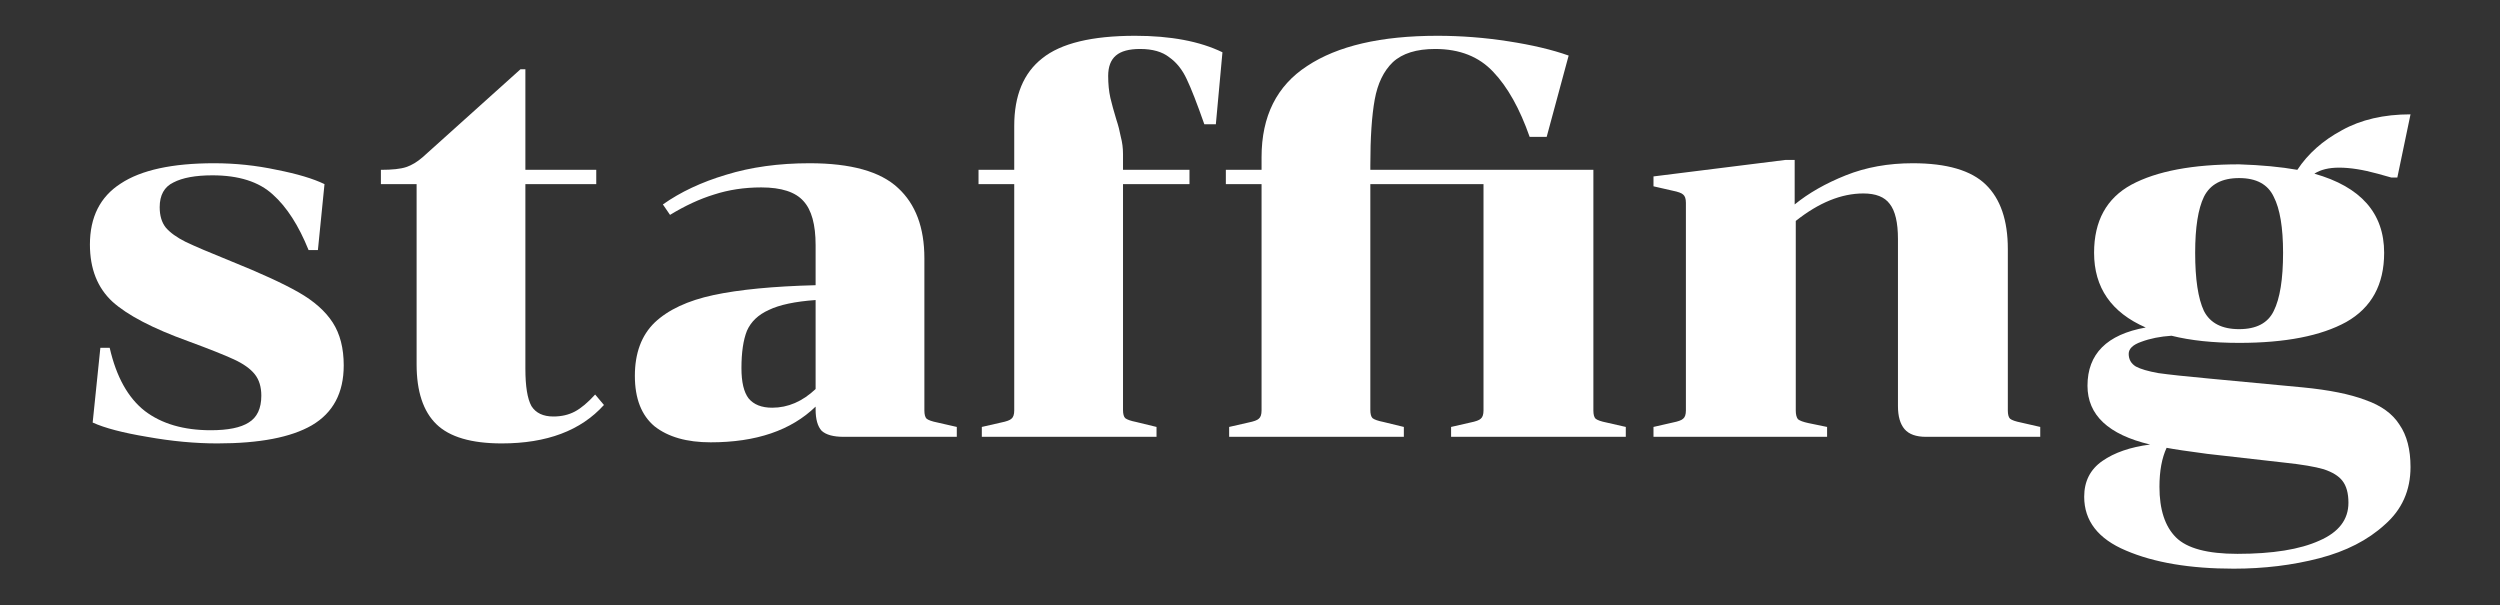
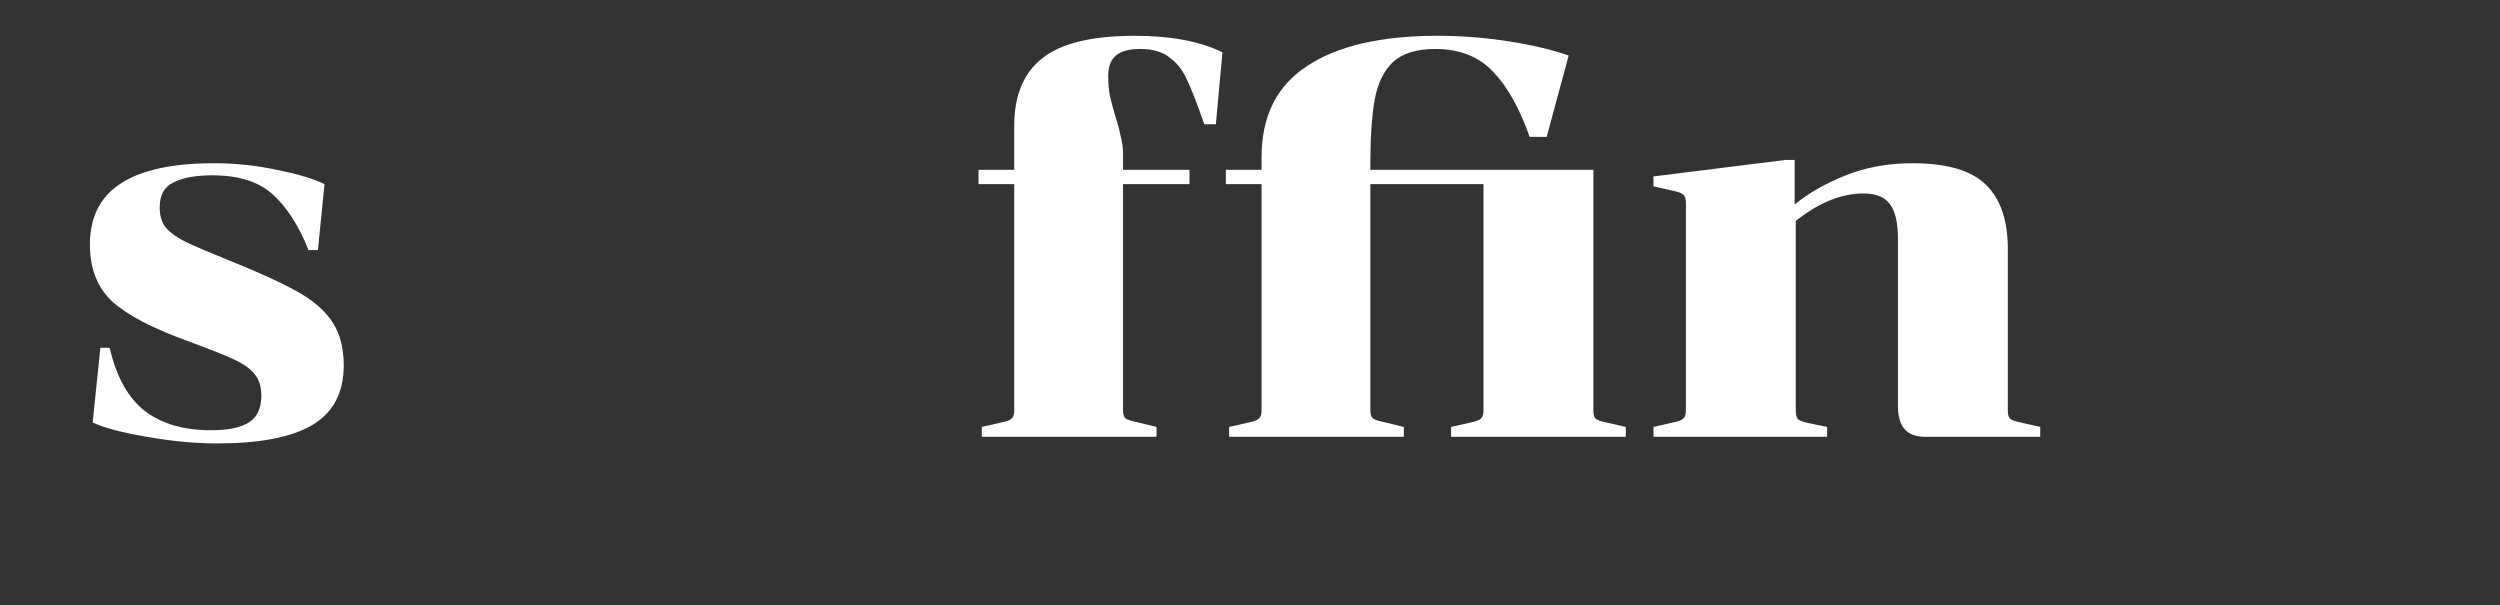
<svg xmlns="http://www.w3.org/2000/svg" width="2801" height="678" viewBox="0 0 2801 678" fill="none">
  <rect x="0" y="0" width="2801" height="678" fill="#333333" stroke="none" />
  <path d="M236.157 482.034C255.443 482.034 269.6 479.162 278.627 473.417C288.065 467.672 292.784 457.619 292.784 443.257C292.784 433.409 290.322 425.407 285.398 419.252C280.474 413.097 272.678 407.557 262.009 402.633C251.34 397.709 234.311 390.938 210.921 382.321C171.118 367.959 142.804 353.187 125.98 338.004C109.156 322.411 100.744 301.073 100.744 273.991C100.744 243.215 112.234 220.441 135.213 205.669C158.192 190.486 193.071 182.895 239.85 182.895C263.65 182.895 287.039 185.357 310.019 190.281C332.998 194.795 350.848 200.129 363.568 206.284L356.182 280.146H345.718C334.639 252.653 321.303 231.931 305.71 217.979C290.117 203.617 267.548 196.436 238.004 196.436C219.128 196.436 204.561 199.103 194.302 204.438C184.044 209.362 178.914 218.595 178.914 232.136C178.914 241.574 181.171 249.165 185.685 254.91C190.609 260.655 197.995 265.989 207.843 270.913C218.102 275.837 234.926 283.018 258.316 292.456C291.964 305.997 317.405 317.692 334.639 327.54C351.874 337.389 364.594 348.673 372.801 361.394C381.008 374.114 385.111 390.118 385.111 409.404C385.111 440.179 373.211 462.543 349.412 476.495C326.022 490.036 290.733 496.807 243.543 496.807C218.512 496.807 192.25 494.344 164.758 489.42C137.675 484.907 117.363 479.572 103.822 473.417L112.439 389.707H122.903C130.289 422.124 143.42 445.719 162.295 460.491C181.171 474.853 205.792 482.034 236.157 482.034Z" fill="white" />
-   <path d="M426.759 206.284V190.281C439.48 190.281 448.918 189.255 455.073 187.203C461.228 185.152 467.383 181.459 473.538 176.124L583.1 77.642H588.639V190.281H668.041V206.284H588.639V413.097C588.639 432.793 590.896 446.745 595.41 454.952C600.334 462.748 608.541 466.646 620.031 466.646C629.058 466.646 637.06 464.8 644.036 461.107C651.011 457.414 658.603 451.053 666.81 442.026L676.658 453.721C650.806 482.445 612.644 496.807 562.172 496.807C528.114 496.807 503.699 489.626 488.926 475.264C474.154 460.902 466.768 438.538 466.768 408.173V206.284H426.759Z" fill="white" />
-   <path d="M945.2 489.42C933.71 489.42 925.503 487.164 920.579 482.65C916.065 477.726 913.808 469.724 913.808 458.645V455.567C886.315 482.239 847.128 495.575 796.245 495.575C769.573 495.575 748.646 489.626 733.463 477.726C718.691 465.415 711.304 446.54 711.304 421.098C711.304 395.657 718.691 375.756 733.463 361.394C748.646 347.032 770.599 336.773 799.323 330.618C828.047 324.463 866.209 320.77 913.808 319.539V274.606C913.808 251.627 909.295 235.213 900.267 225.365C891.24 215.107 875.441 209.977 852.873 209.977C833.997 209.977 816.352 212.645 799.938 217.979C783.935 222.903 767.521 230.494 750.697 240.753L742.696 229.058C762.392 215.107 785.987 204.027 813.48 195.821C841.383 187.203 872.569 182.895 907.038 182.895C953.406 182.895 986.439 192.127 1006.14 210.593C1025.83 228.648 1035.68 254.91 1035.68 289.379V459.876C1035.68 464.39 1036.5 467.467 1038.14 469.108C1040.19 470.75 1044.3 472.186 1050.45 473.417L1072 478.341V489.42H945.2ZM865.183 456.798C882.828 456.798 899.036 449.822 913.808 435.871V336.158C890.829 337.799 873.39 341.492 861.49 347.237C849.59 352.571 841.383 360.368 836.869 370.626C832.766 380.885 830.714 394.836 830.714 412.481C830.714 428.074 833.381 439.359 838.716 446.334C844.461 453.31 853.283 456.798 865.183 456.798Z" fill="white" />
  <path d="M1136.35 190.281V141.04C1136.35 106.981 1146.81 81.746 1167.74 65.332C1188.67 48.508 1223.34 40.096 1271.76 40.096C1311.57 40.096 1344.19 46.251 1369.63 58.561L1362.24 139.193H1349.32C1341.11 115.804 1334.55 98.98 1329.62 88.721C1324.7 78.052 1318.13 69.846 1309.92 64.101C1302.13 57.946 1291.25 54.868 1277.3 54.868C1264.99 54.868 1255.96 57.33 1250.22 62.254C1244.48 67.178 1241.6 74.77 1241.6 85.028C1241.6 94.056 1242.42 102.263 1244.06 109.649C1245.71 116.625 1247.96 124.831 1250.84 134.269C1252.89 140.424 1254.53 146.785 1255.76 153.35C1257.4 159.505 1258.22 165.866 1258.22 172.431V190.281H1332.7V206.284H1258.22V459.26C1258.22 463.774 1259.04 466.852 1260.68 468.493C1262.74 470.134 1266.84 471.57 1272.99 472.802L1295.77 478.341V489.42H1100.03V478.341L1121.58 473.417C1127.73 472.186 1131.63 470.75 1133.27 469.108C1135.32 467.467 1136.35 464.39 1136.35 459.876V206.284H1096.34V190.281H1136.35Z" fill="white" />
  <path d="M1625.8 478.341L1647.35 473.417C1653.5 472.186 1657.4 470.75 1659.04 469.108C1661.09 467.467 1662.12 464.39 1662.12 459.876V206.284H1535.32V459.26C1535.32 463.774 1536.14 466.852 1537.78 468.493C1539.84 470.134 1543.94 471.57 1550.1 472.802L1572.87 478.341V489.42H1377.14V478.341L1398.68 473.417C1404.83 472.186 1408.73 470.75 1410.37 469.108C1412.43 467.467 1413.45 464.39 1413.45 459.876V206.284H1373.44V190.281H1413.45V176.124C1413.45 130.166 1430.48 96.107 1464.54 73.949C1498.6 51.38 1547.22 40.096 1610.42 40.096C1637.09 40.096 1663.55 42.147 1689.82 46.251C1716.49 50.354 1739.06 55.689 1757.52 62.254L1732.9 153.35H1713.82C1702.74 121.754 1689.2 97.544 1673.2 80.72C1657.19 63.485 1635.45 54.868 1607.95 54.868C1587.03 54.868 1571.23 59.792 1560.56 69.64C1550.3 79.489 1543.53 93.44 1540.25 111.495C1536.96 129.55 1535.32 154.171 1535.32 185.357V190.281H1785.22V459.876C1785.22 464.39 1786.04 467.467 1787.68 469.108C1789.74 470.75 1793.84 472.186 1799.99 473.417L1821.54 478.341V489.42H1625.8V478.341Z" fill="white" />
  <path d="M2249.57 459.876C2249.57 464.39 2250.39 467.467 2252.04 469.108C2254.09 470.75 2258.19 472.186 2264.35 473.417L2285.89 478.341V489.42H2157.86C2146.78 489.42 2138.78 486.548 2133.86 480.803C2128.93 475.058 2126.47 466.441 2126.47 454.952V267.836C2126.47 249.37 2123.39 236.239 2117.24 228.443C2111.49 220.646 2101.64 216.748 2087.69 216.748C2063.07 216.748 2037.84 227.007 2011.98 247.524V459.876C2011.98 464.39 2012.81 467.672 2014.45 469.724C2016.5 471.365 2020.4 472.802 2026.14 474.033L2047.07 478.341V489.42H1852.57V478.341L1874.11 473.417C1880.27 472.186 1884.16 470.75 1885.8 469.108C1887.86 467.467 1888.88 464.39 1888.88 459.876V227.212C1888.88 222.698 1887.86 219.62 1885.8 217.979C1884.16 216.338 1880.27 214.901 1874.11 213.67L1852.57 208.746V197.667L2000.29 179.202H2010.75V229.058C2026.35 216.338 2045.43 205.464 2068 196.436C2090.57 187.409 2115.6 182.895 2143.09 182.895C2181.25 182.895 2208.54 190.896 2224.95 206.9C2241.37 222.903 2249.57 246.908 2249.57 278.915V459.876Z" fill="white" />
-   <path d="M2663.81 194.59C2647.4 190.076 2633.04 187.819 2620.73 187.819C2609.24 187.819 2600.01 190.076 2593.03 194.59C2645.14 209.362 2671.2 238.907 2671.2 283.223C2671.2 318.923 2657.04 344.775 2628.73 360.778C2600.42 376.371 2560.41 384.168 2508.7 384.168C2479.57 384.168 2454.33 381.5 2433 376.166C2420.28 376.987 2408.99 379.243 2399.14 382.937C2389.7 386.219 2384.99 390.733 2384.99 396.478C2384.99 402.633 2387.65 407.352 2392.99 410.635C2398.32 413.507 2406.73 415.969 2418.22 418.021C2429.71 419.662 2448.79 421.714 2475.47 424.176L2580.1 434.024C2609.65 436.897 2633.04 441.616 2650.27 448.181C2667.92 454.336 2680.64 463.569 2688.43 475.879C2696.64 487.779 2700.74 503.577 2700.74 523.274C2700.74 549.535 2691.1 571.078 2671.82 587.902C2652.94 605.137 2628.52 617.652 2598.57 625.449C2568.61 633.245 2536.61 637.144 2502.55 637.144C2453.72 637.144 2413.5 630.373 2381.91 616.832C2350.72 603.701 2335.13 583.594 2335.13 556.511C2335.13 539.277 2341.9 525.941 2355.44 516.503C2368.98 507.065 2386.83 500.91 2408.99 498.038C2362.21 486.958 2338.82 465.005 2338.82 432.178C2338.82 396.478 2360.57 374.73 2404.07 366.933C2365.49 350.109 2346.21 322.206 2346.21 283.223C2346.21 247.524 2360.16 222.082 2388.06 206.9C2416.38 191.717 2456.59 184.126 2508.7 184.126C2533.73 184.946 2555.48 186.998 2573.95 190.281C2585.85 172.226 2602.47 157.454 2623.81 145.964C2645.14 134.064 2670.79 128.114 2700.74 128.114L2685.97 198.898H2679.2L2663.81 194.59ZM2508.7 368.78C2527.99 368.78 2540.92 362.009 2547.48 348.468C2554.46 334.516 2557.95 312.768 2557.95 283.223C2557.95 254.91 2554.46 233.982 2547.48 220.441C2540.92 206.489 2527.99 199.514 2508.7 199.514C2489.42 199.514 2476.29 206.489 2469.31 220.441C2462.75 233.982 2459.46 254.91 2459.46 283.223C2459.46 312.768 2462.75 334.516 2469.31 348.468C2476.29 362.009 2489.42 368.78 2508.7 368.78ZM2473 508.501C2451.26 505.629 2436.07 503.372 2427.46 501.731C2422.12 513.22 2419.45 527.787 2419.45 545.432C2419.45 570.873 2425.61 589.749 2437.92 602.059C2450.23 614.37 2473.21 620.525 2506.86 620.525C2546.25 620.525 2576.82 615.601 2598.57 605.752C2620.32 596.315 2631.19 582.158 2631.19 563.282C2631.19 552.613 2628.93 544.406 2624.42 538.661C2620.32 533.327 2613.34 529.018 2603.49 525.736C2593.64 522.863 2579.08 520.401 2559.79 518.35L2473 508.501Z" fill="white" />
</svg>